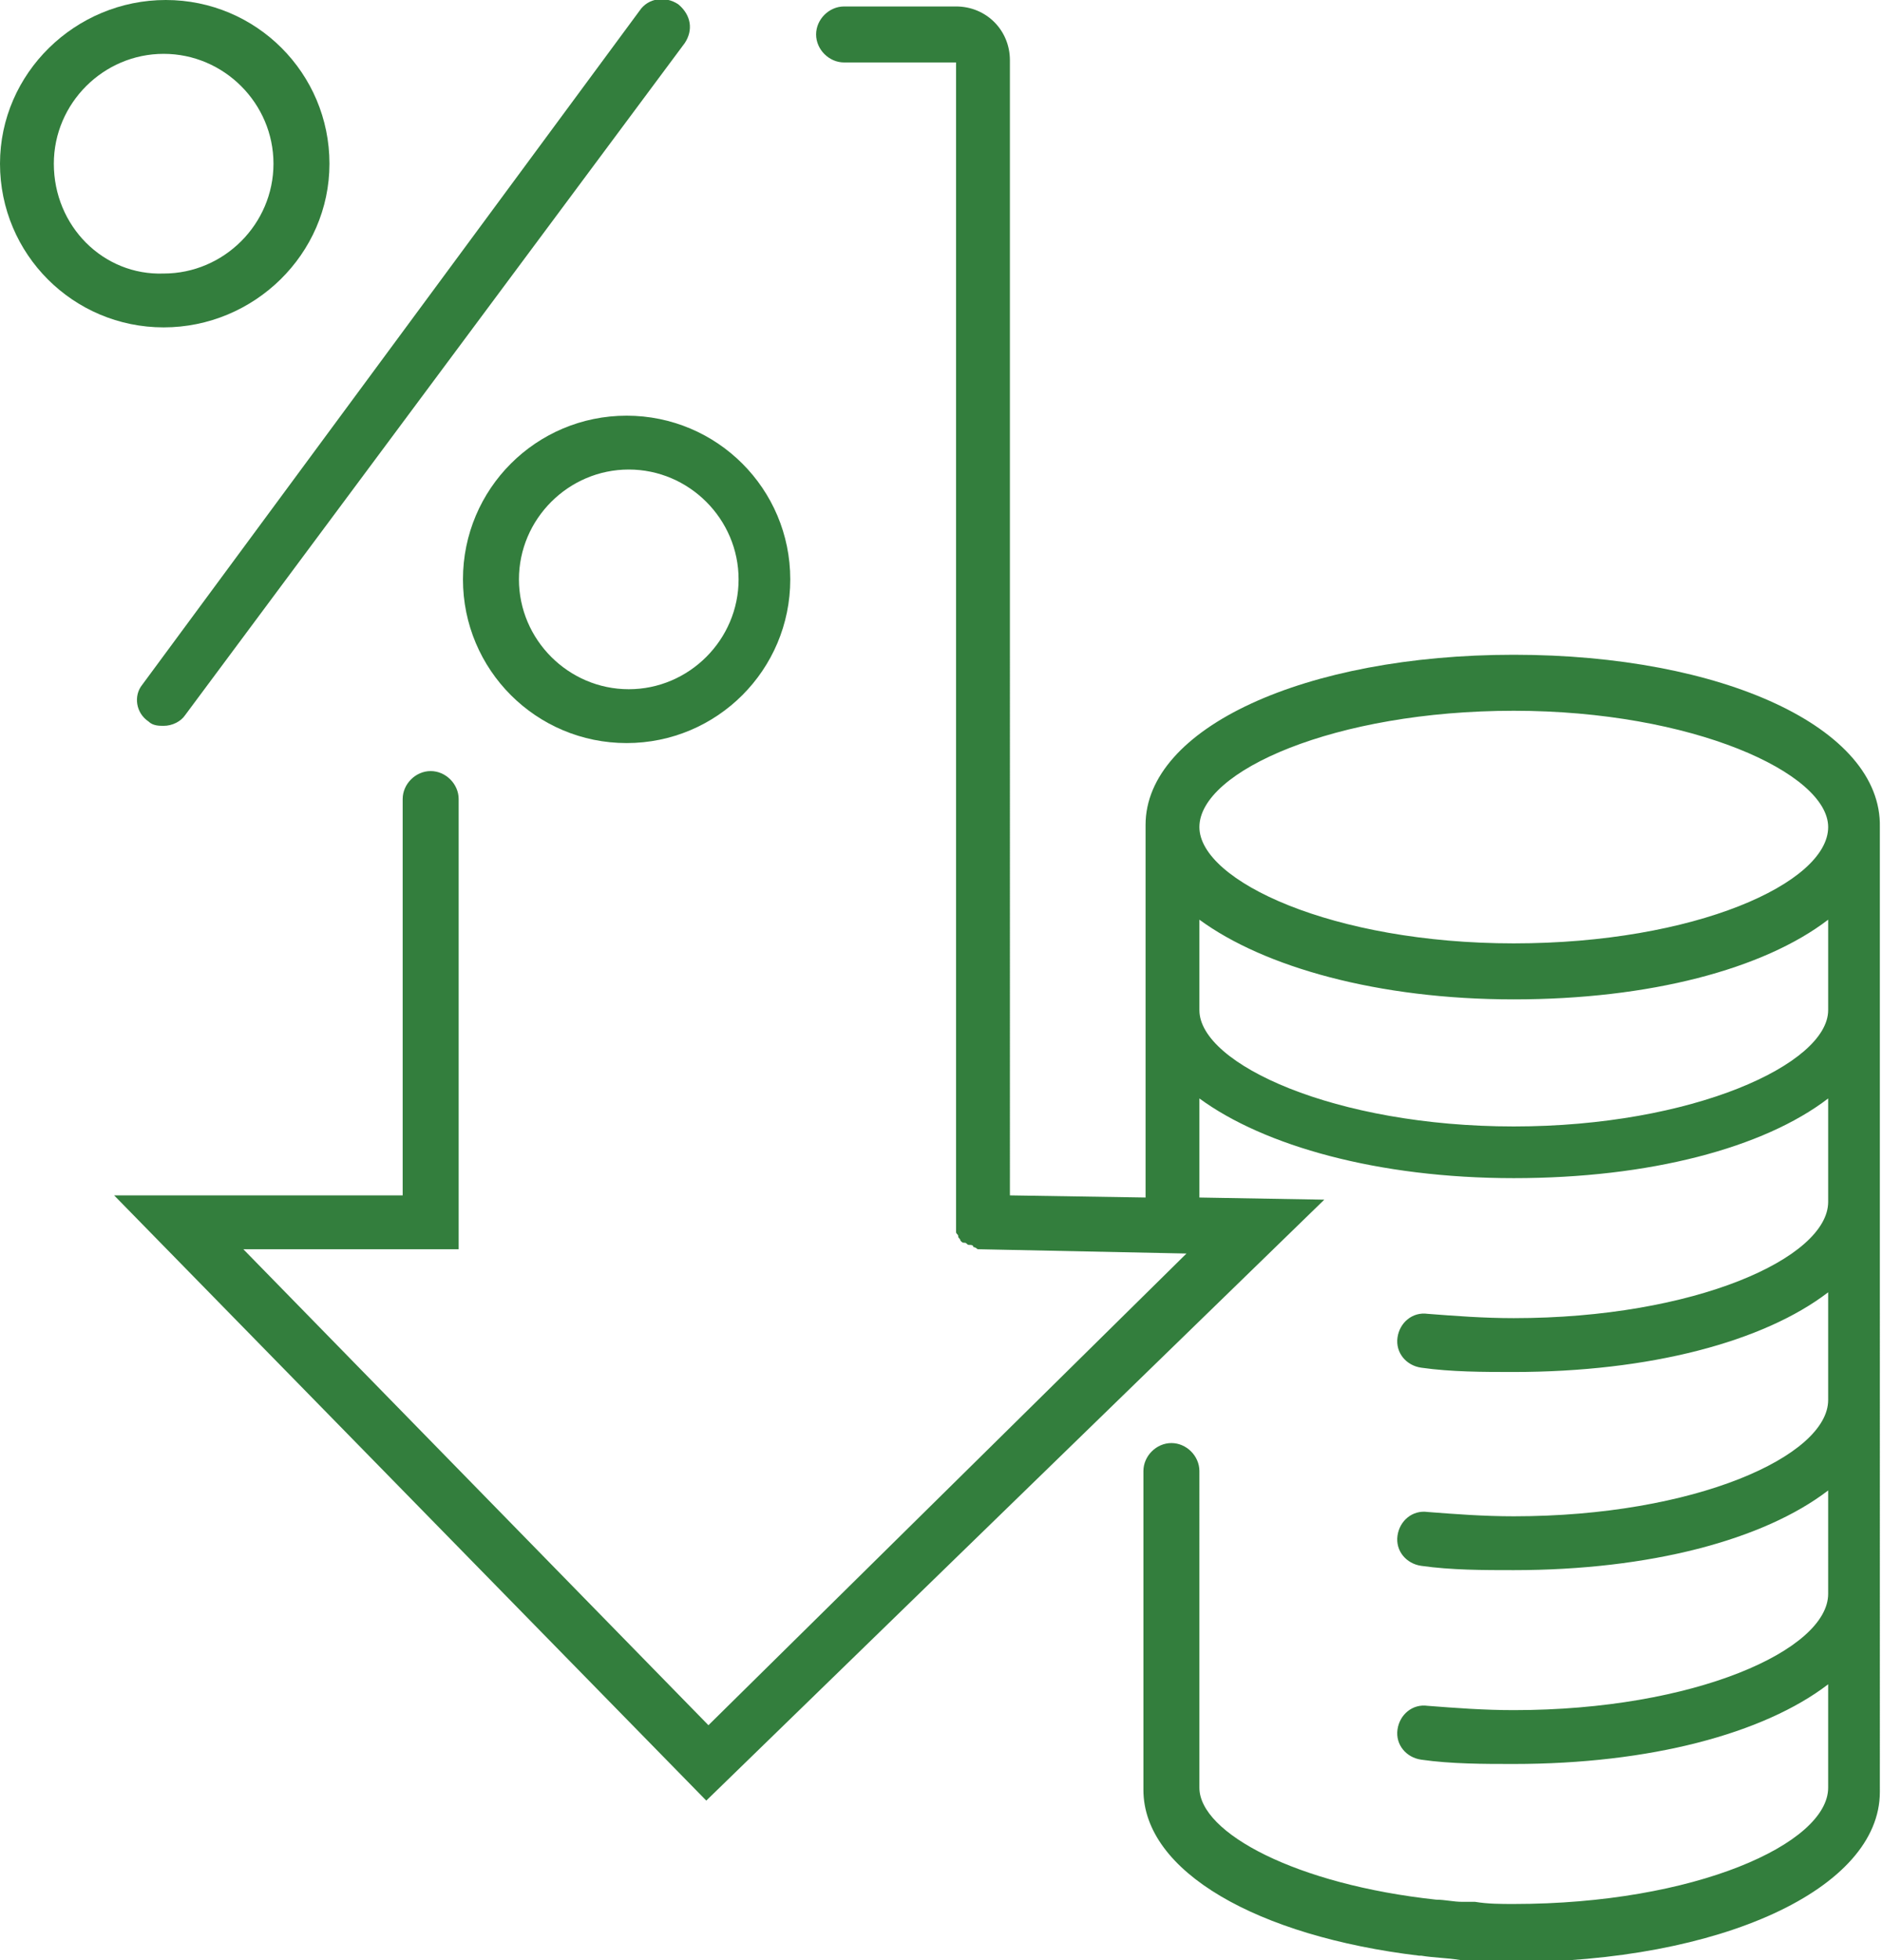
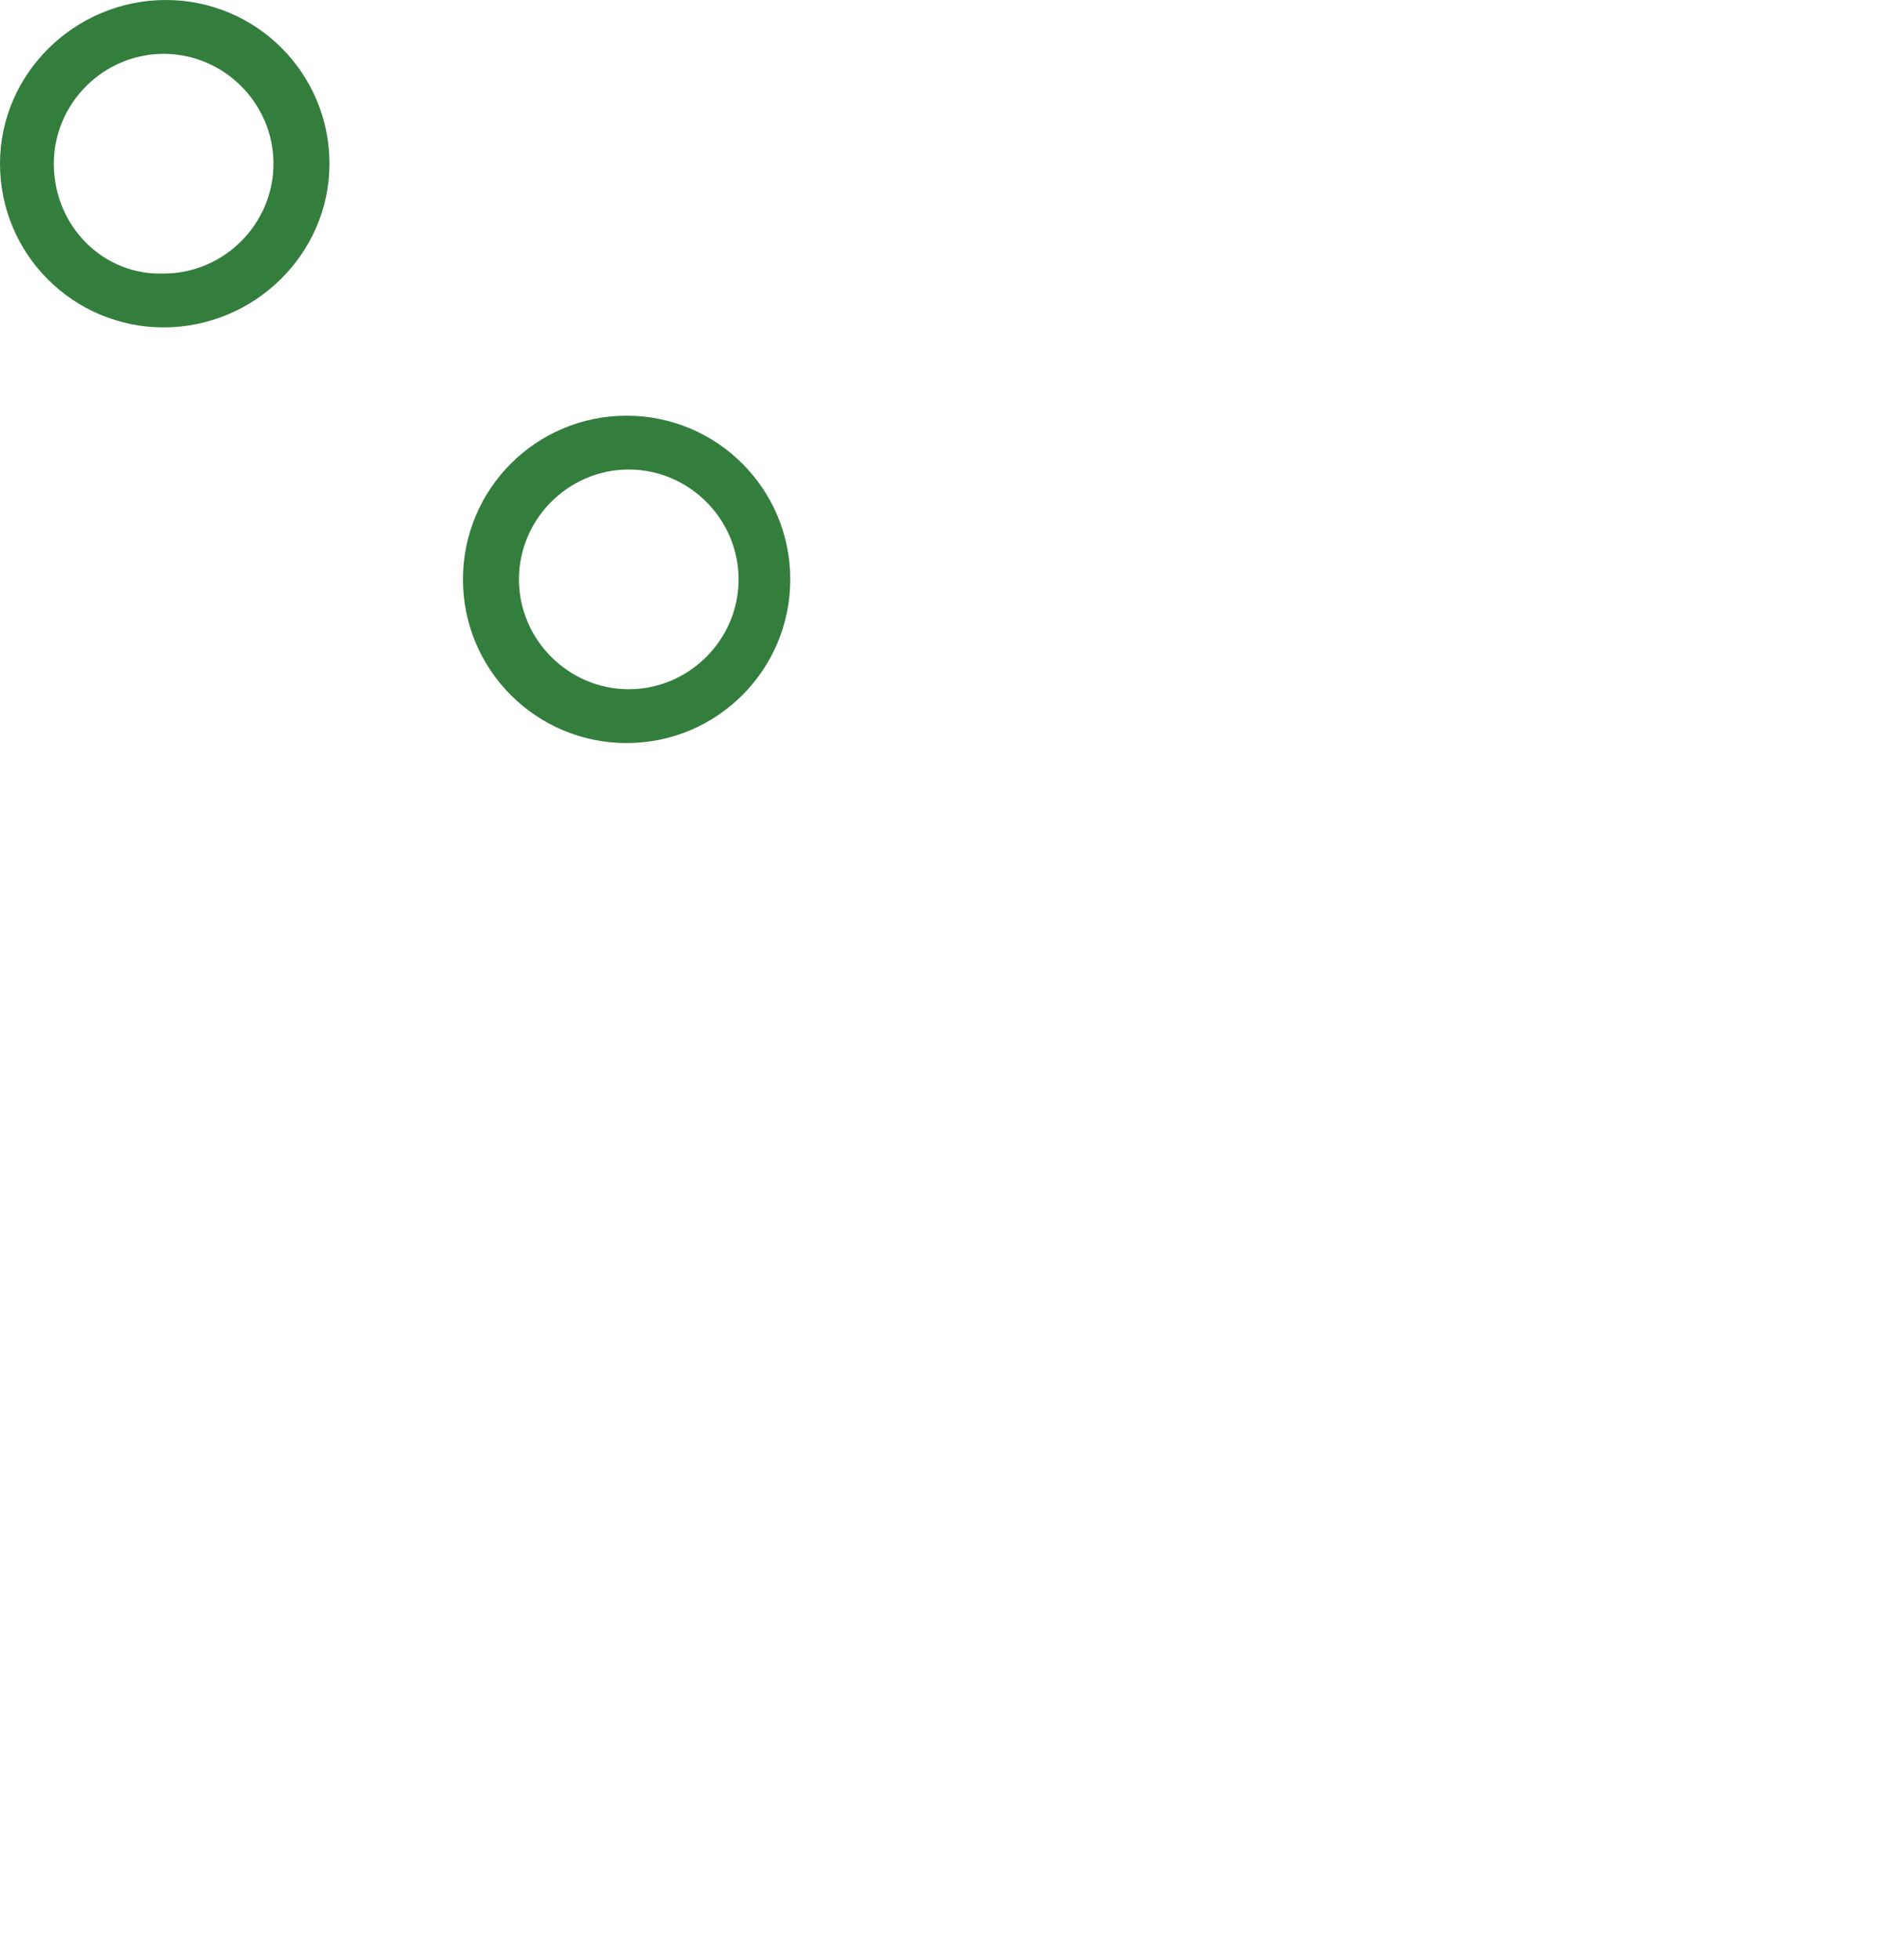
<svg xmlns="http://www.w3.org/2000/svg" version="1.1" id="Layer_1" x="0px" y="0px" viewBox="0 0 87.4 91" style="enable-background:new 0 0 87.4 91;" xml:space="preserve">
  <style type="text/css">
	.st0{fill:#337E3D;}
</style>
  <g>
-     <path class="st0" d="M70.3,30.4c-9.7,0-17.1,3.4-17.1,7.9v17.3l-6.3-0.1V2.8c0-1.4-1.1-2.5-2.5-2.5h-5.2c-0.7,0-1.3,0.6-1.3,1.3   s0.6,1.3,1.3,1.3l5.2,0v53.9c0,0.1,0,0.2,0,0.2c0,0.1,0,0.2,0,0.2c0,0.1,0.1,0.1,0.1,0.2c0,0.1,0.1,0.1,0.1,0.2   c0.1,0.1,0.1,0.1,0.2,0.1c0.1,0,0.1,0.1,0.2,0.1c0.1,0,0.2,0,0.2,0.1c0.1,0,0.2,0.1,0.2,0.1l9.7,0.2L32.9,80.1L11.3,58h10V37.1   c0-0.7-0.6-1.3-1.3-1.3c-0.7,0-1.3,0.6-1.3,1.3v18.4H5.3l27.5,28.1l28.7-27.9l-5.8-0.1v-4.6c3,2.2,8.3,3.7,14.6,3.7   s11.6-1.4,14.6-3.7v4.8c0,2.6-6.2,5.4-14.6,5.4c-1.4,0-2.7-0.1-4-0.2c-0.7-0.1-1.3,0.4-1.4,1.1c-0.1,0.7,0.4,1.3,1.1,1.4   c1.4,0.2,2.9,0.2,4.3,0.2c6.3,0,11.6-1.4,14.6-3.7V65c0,2.6-6.2,5.4-14.6,5.4c-1.4,0-2.7-0.1-4-0.2c-0.7-0.1-1.3,0.4-1.4,1.1   c-0.1,0.7,0.4,1.3,1.1,1.4c1.4,0.2,2.9,0.2,4.3,0.2c6.3,0,11.6-1.4,14.6-3.7V74c0,2.6-6.2,5.4-14.6,5.4c-1.4,0-2.7-0.1-4-0.2   c-0.7-0.1-1.3,0.4-1.4,1.1c-0.1,0.7,0.4,1.3,1.1,1.4c1.4,0.2,2.9,0.2,4.3,0.2c6.3,0,11.6-1.4,14.6-3.7v4.8c0,2.6-6.2,5.4-14.6,5.4   c-0.6,0-1.2,0-1.8-0.1c-0.2,0-0.4,0-0.6,0c-0.4,0-0.8-0.1-1.2-0.1c-6.5-0.7-11-3.1-11-5.2V68.3c0-0.7-0.6-1.3-1.3-1.3   c-0.7,0-1.3,0.6-1.3,1.3v14.8c0,3.8,5.3,6.8,12.8,7.7c0,0,0,0,0,0c0,0,0.1,0,0.1,0c0.6,0.1,1.2,0.1,1.8,0.2c0.1,0,0.2,0,0.3,0   c0.7,0,1.4,0.1,2.1,0.1c9.7,0,17.1-3.4,17.1-7.9V38.4C87.4,33.8,80,30.4,70.3,30.4z M70.3,33c8.3,0,14.6,2.9,14.6,5.4   c0,2.6-6.2,5.4-14.6,5.4s-14.6-2.9-14.6-5.4C55.7,35.8,62,33,70.3,33z M70.3,52.3c-8.3,0-14.6-2.9-14.6-5.4v-4.2   c3,2.2,8.3,3.7,14.6,3.7s11.6-1.4,14.6-3.7v4.2C84.9,49.4,78.6,52.3,70.3,52.3z" />
    <path class="st0" d="M21.5,26.9c0,4.2,3.4,7.6,7.6,7.6s7.6-3.4,7.6-7.6c0-4.2-3.4-7.6-7.6-7.6S21.5,22.7,21.5,26.9z M34.3,26.9   c0,2.8-2.3,5.1-5.1,5.1s-5.1-2.3-5.1-5.1c0-2.8,2.3-5.1,5.1-5.1S34.3,24.1,34.3,26.9z" />
    <path class="st0" d="M15.3,7.6c0-4.2-3.4-7.6-7.6-7.6S0,3.4,0,7.6s3.4,7.6,7.6,7.6S15.3,11.8,15.3,7.6z M2.5,7.6   c0-2.8,2.3-5.1,5.1-5.1c2.8,0,5.1,2.3,5.1,5.1s-2.3,5.1-5.1,5.1C4.8,12.8,2.5,10.5,2.5,7.6z" />
-     <path class="st0" d="M6.9,33.5c0.2,0.2,0.5,0.2,0.7,0.2c0.4,0,0.8-0.2,1-0.5L31.8,2c0.4-0.6,0.3-1.3-0.3-1.8   c-0.6-0.4-1.4-0.3-1.8,0.3L6.6,31.8C6.2,32.3,6.3,33.1,6.9,33.5z" />
  </g>
</svg>